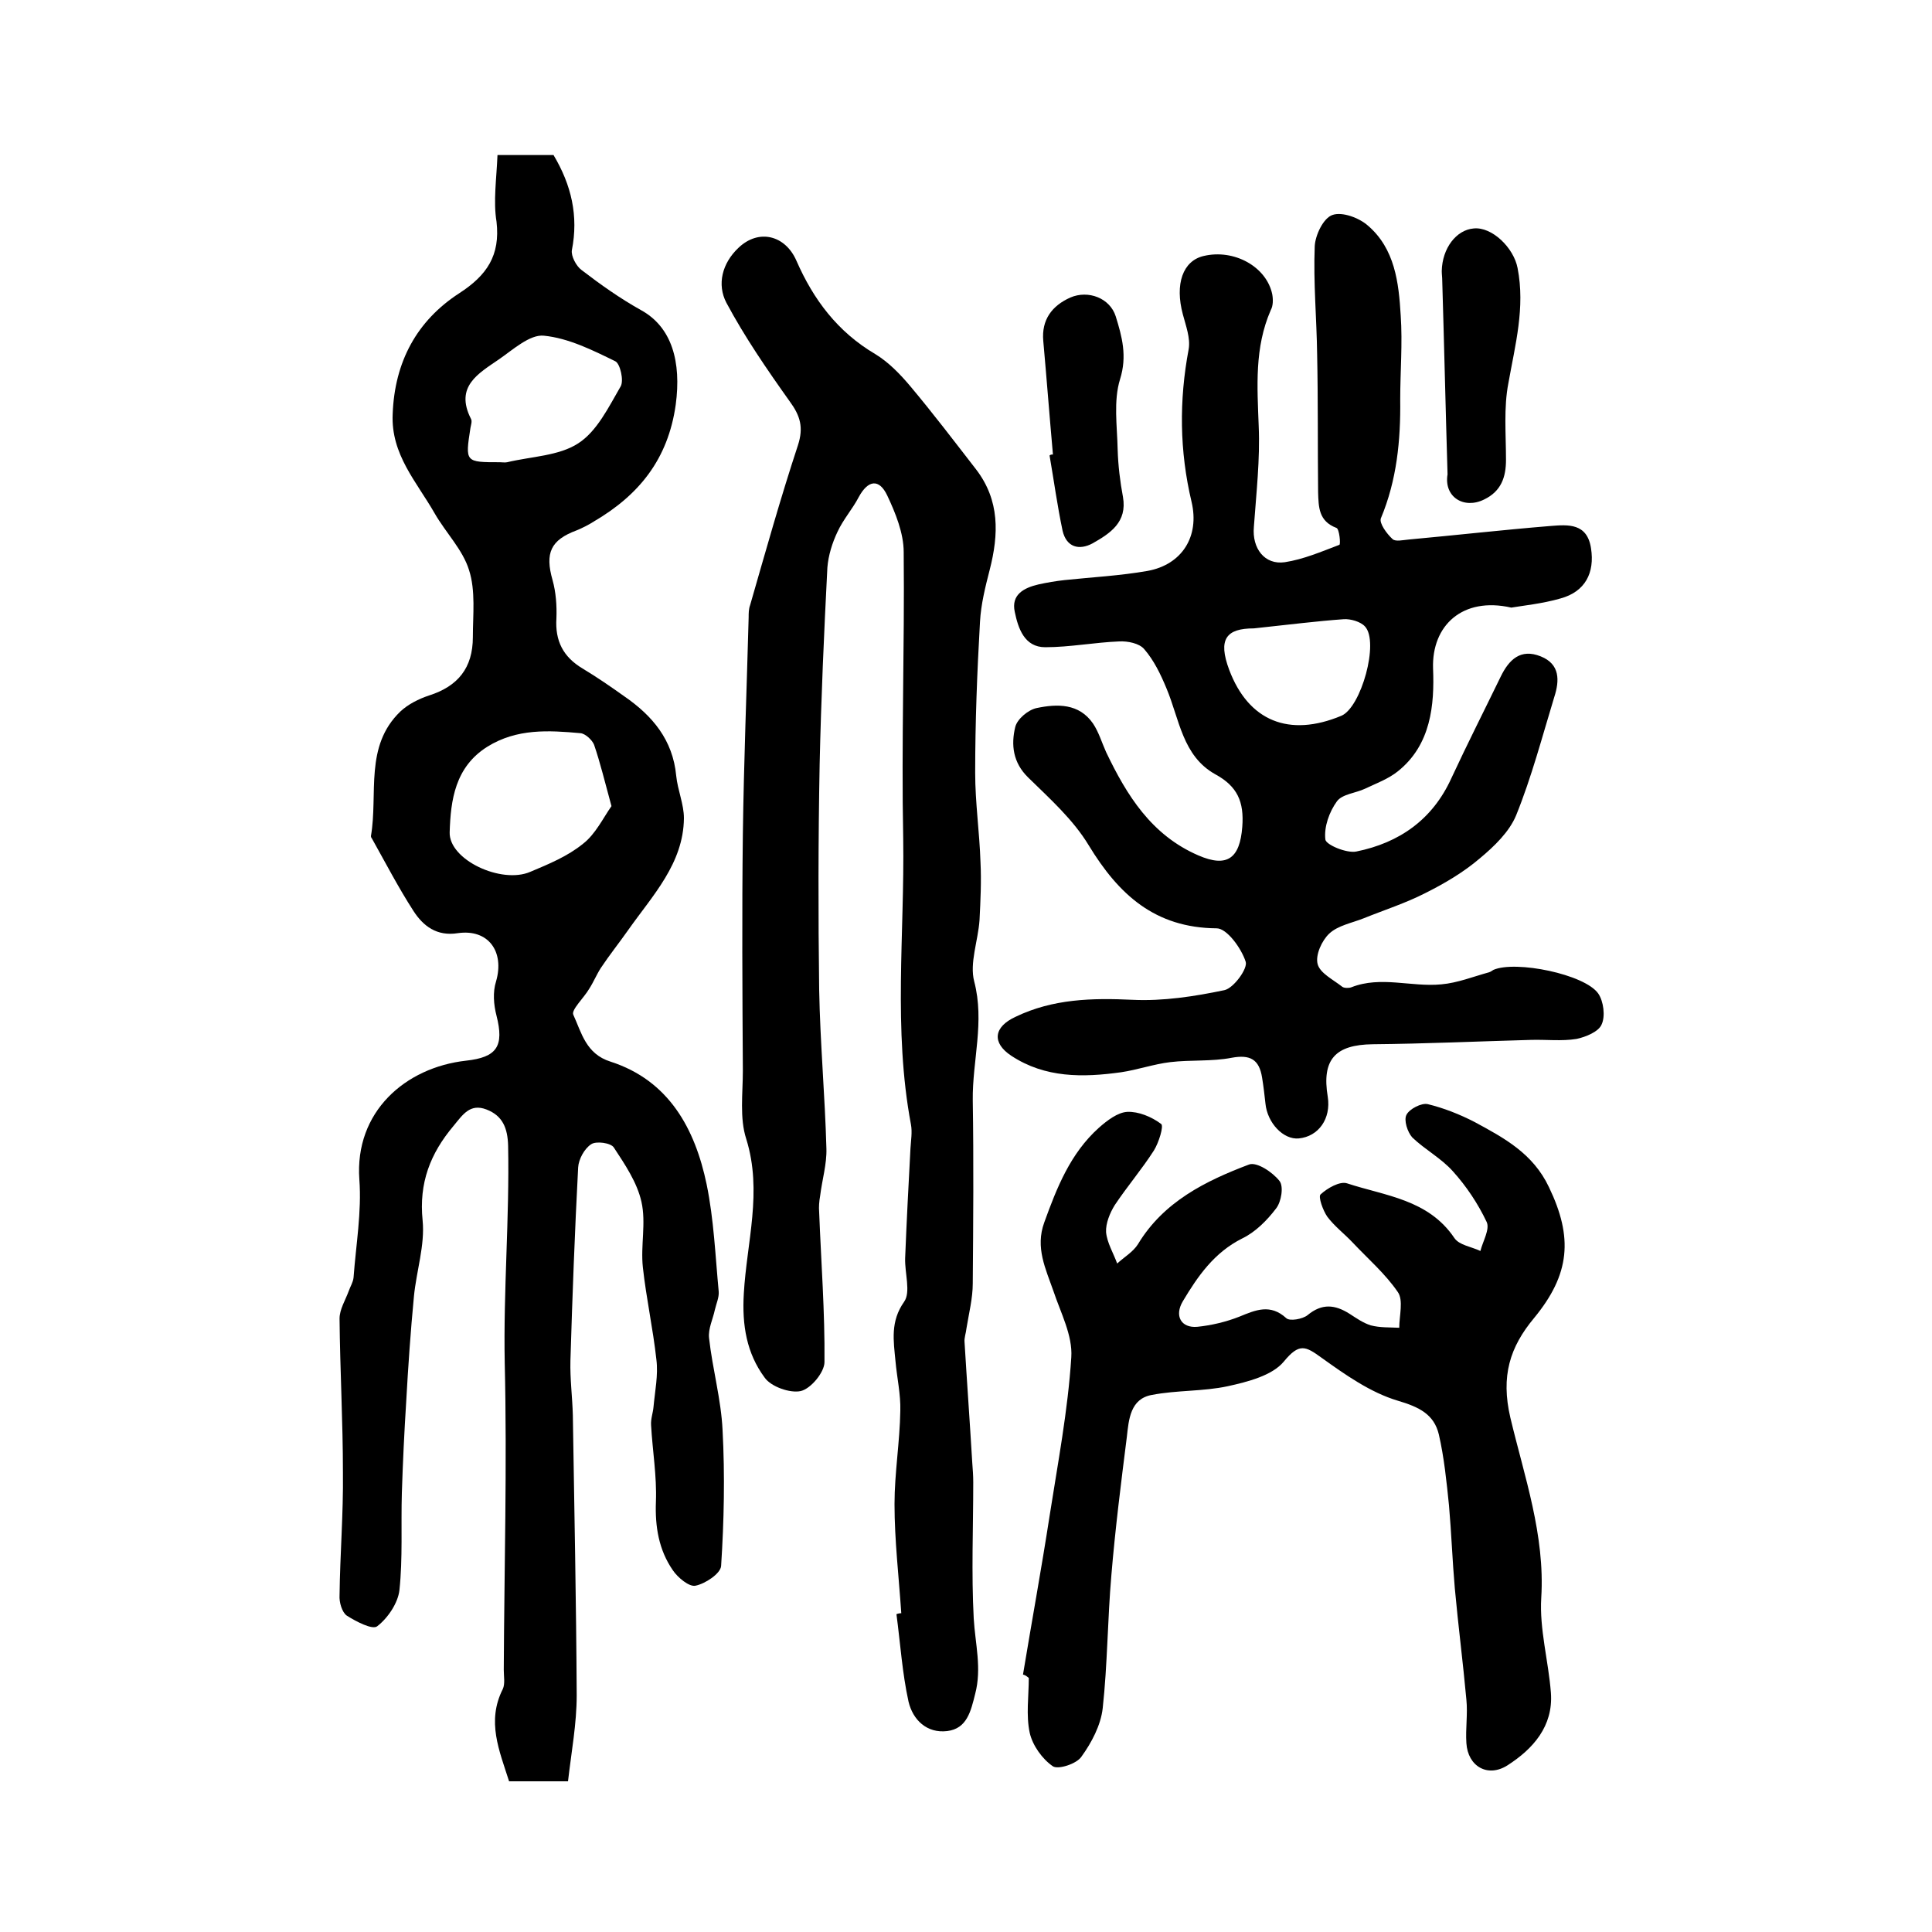
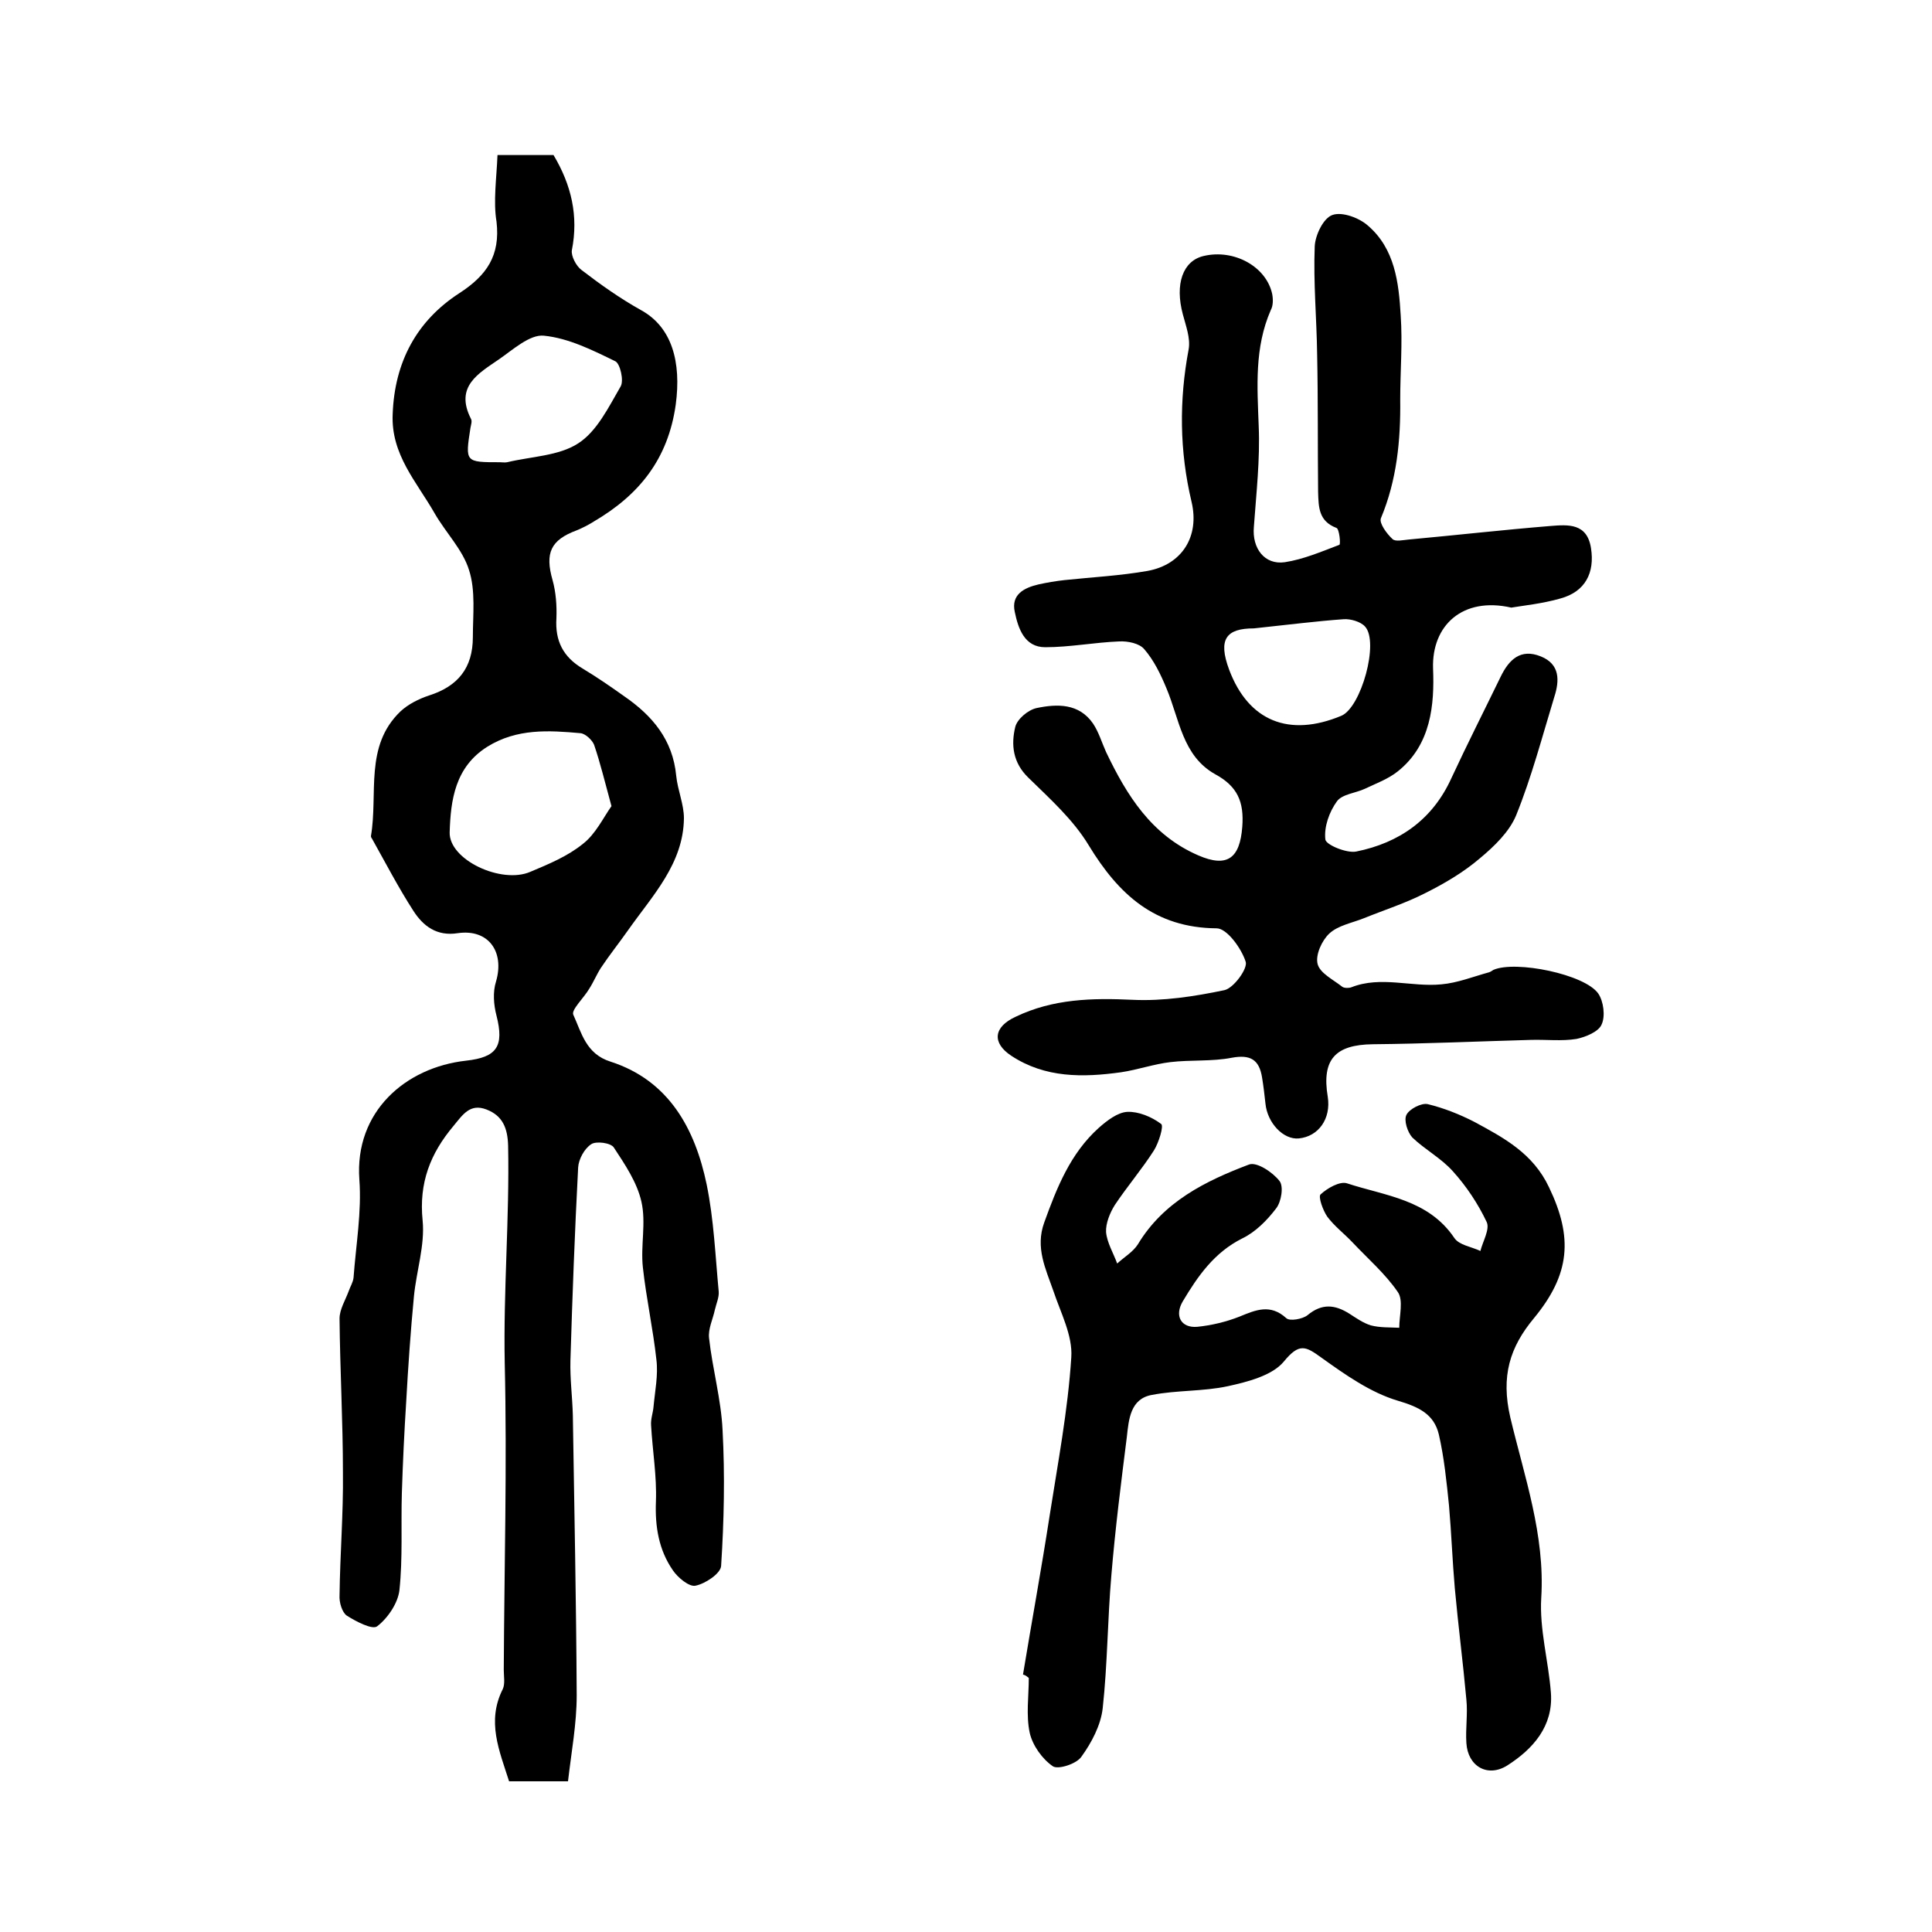
<svg xmlns="http://www.w3.org/2000/svg" version="1.1" id="图层_1" x="0px" y="0px" viewBox="0 0 400 400" style="enable-background:new 0 0 400 400;" xml:space="preserve">
  <style type="text/css">
	.st0{fill:#FFFFFF;}
</style>
  <g>
    <path d="M103,32.1c4.8,0,8.3,0,11.6,0c3.7,6.2,5.2,12.6,3.8,19.7c-0.2,1.2,0.9,3.3,2,4.1c3.9,3,8,5.9,12.3,8.3   c6.4,3.5,8.4,10.7,7.2,19.6c-1.6,11.3-7.6,18.7-17,24.2c-1.1,0.7-2.3,1.3-3.5,1.8c-5.4,2-6.6,4.7-5,10.3c0.7,2.5,0.9,5.3,0.8,7.9   c-0.3,4.7,1.4,8,5.4,10.4c3,1.8,5.9,3.8,8.7,5.8c5.8,4,10,9,10.7,16.4c0.3,3,1.6,5.9,1.6,8.8c-0.1,9.4-6.5,16-11.5,23.1   c-1.9,2.7-3.9,5.2-5.7,7.9c-0.9,1.4-1.5,2.9-2.4,4.3c-1.1,1.9-3.8,4.4-3.3,5.4c1.7,3.7,2.6,8.1,7.7,9.7   c12.1,3.9,17.5,13.9,19.9,25.4c1.5,7.3,1.8,14.8,2.5,22.2c0.1,1.2-0.5,2.5-0.8,3.8c-0.4,1.9-1.4,3.9-1.2,5.8   c0.7,6.4,2.5,12.7,2.8,19.1c0.5,9.4,0.3,18.8-0.3,28.1c-0.1,1.6-3.3,3.7-5.3,4.1c-1.3,0.3-3.7-1.7-4.7-3.2c-2.9-4.2-3.7-9-3.5-14.2   c0.2-5.3-0.7-10.5-1-15.8c-0.1-1.3,0.4-2.6,0.5-3.8c0.3-3.3,1-6.6,0.6-9.8c-0.7-6.4-2.1-12.7-2.8-19.1c-0.5-4.5,0.7-9.2-0.3-13.6   c-0.9-4-3.4-7.7-5.7-11.2c-0.6-1-3.7-1.4-4.7-0.7c-1.4,0.9-2.6,3.1-2.7,4.8c-0.7,13.3-1.2,26.7-1.6,40c-0.1,3.8,0.4,7.5,0.5,11.3   c0.3,19.3,0.7,38.6,0.8,58c0,5.9-1.1,11.7-1.8,17.8c-4.6,0-8.4,0-12.2,0c-2-6.3-4.7-12.4-1.3-19.1c0.5-1.1,0.2-2.6,0.2-4   c0.1-21.2,0.7-42.3,0.2-63.5c-0.3-15,1-30,0.7-45c-0.1-3.6-1.1-6.2-4.5-7.5c-3.4-1.3-4.9,1.1-6.8,3.4c-4.8,5.7-7.2,11.8-6.4,19.6   c0.5,5.1-1.3,10.5-1.8,15.7c-0.7,7.3-1.2,14.6-1.6,21.8c-0.4,6.3-0.7,12.6-0.9,18.9c-0.2,6.7,0.2,13.5-0.5,20.1   c-0.3,2.7-2.4,5.8-4.6,7.5c-1,0.8-4.4-1-6.3-2.2c-1-0.7-1.6-2.8-1.5-4.2c0.1-8.5,0.8-16.9,0.7-25.4c0-10.6-0.6-21.3-0.7-31.9   c0-1.9,1.2-3.8,1.9-5.7c0.3-0.9,0.9-1.8,1-2.8c0.5-6.8,1.7-13.6,1.2-20.3c-1-14,9.5-23.2,22.1-24.6c6.4-0.7,7.9-3,6.3-9.3   c-0.6-2.3-0.8-4.9-0.1-7.1c1.8-6.2-1.6-10.9-7.9-10c-4.4,0.7-7.2-1.5-9.2-4.6c-3.1-4.8-5.8-10-8.6-15c-0.1-0.1-0.2-0.3-0.2-0.5   c1.5-8.8-1.4-18.6,6.1-25.8c1.6-1.5,3.8-2.6,5.9-3.3c6-1.9,9.1-5.7,9.1-12.1c0-4.6,0.6-9.6-0.8-13.9c-1.3-4.2-4.8-7.7-7.1-11.7   c-3.7-6.5-9.1-12.2-8.7-20.6c0.4-10.8,5-19.3,13.8-25c5.7-3.7,8.5-7.8,7.7-14.8C102.1,41.7,102.8,37,103,32.1z M126.6,166.9   c-1.4-5.1-2.3-8.9-3.6-12.7c-0.4-1-1.8-2.3-2.8-2.4c-6.6-0.6-13.2-1-19.3,2.8c-6.7,4.2-7.6,11.1-7.8,17.7   c-0.2,5.7,10.7,10.8,16.7,8.2c3.8-1.6,7.7-3.2,10.9-5.8C123.3,172.7,124.9,169.3,126.6,166.9z M103.5,95.7c0.5,0,1,0.1,1.5,0   c5-1.2,10.7-1.3,14.7-3.9c3.9-2.5,6.3-7.5,8.8-11.8c0.7-1.2-0.1-4.7-1.1-5.2c-4.7-2.3-9.7-4.8-14.8-5.3c-2.9-0.3-6.4,2.9-9.3,4.9   c-4.2,2.9-9.2,5.6-5.8,12.3c0.3,0.5,0,1.3-0.1,1.9C96.3,95.7,96.3,95.7,103.5,95.7z" />
    <path d="M312.9,125.8c-10.1-2.3-16.5,3.7-16.2,12.6c0.3,7.5-0.4,15.8-7.3,21.3c-2,1.6-4.5,2.5-6.8,3.6c-1.9,0.9-4.7,1.1-5.8,2.6   c-1.6,2.2-2.7,5.3-2.4,7.9c0.1,1.1,4.4,2.9,6.4,2.5c8.9-1.8,15.8-6.6,19.7-15.2c3.3-7.1,6.8-14,10.2-21c1.7-3.5,4.1-5.9,8.3-4.2   c4,1.6,3.9,5,2.8,8.4c-2.5,8.2-4.7,16.6-7.9,24.5c-1.4,3.4-4.5,6.4-7.5,8.9c-3.4,2.9-7.3,5.2-11.3,7.2c-4.1,2.1-8.5,3.5-12.7,5.2   c-2.5,1-5.4,1.5-7.2,3.2c-1.5,1.4-2.9,4.4-2.4,6.3c0.5,1.9,3.2,3.2,5.1,4.7c0.4,0.3,1.4,0.3,1.9,0.1c6.1-2.4,12.4,0,18.6-0.6   c3.4-0.3,6.6-1.6,9.9-2.5c0.3-0.1,0.6-0.3,0.9-0.5c4.6-2,18.9,0.9,21.7,4.9c1.1,1.6,1.5,4.7,0.7,6.4c-0.6,1.5-3.3,2.6-5.2,3   c-3.1,0.5-6.3,0.1-9.5,0.2c-10.9,0.3-21.8,0.8-32.7,0.9c-7.7,0.1-10.6,3.1-9.3,10.9c0.7,4.5-1.9,8.2-6,8.6   c-3.2,0.3-6.5-3.2-6.9-7.2c-0.2-1.8-0.4-3.6-0.7-5.4c-0.6-3.8-2.5-4.8-6.3-4.1c-4.1,0.8-8.5,0.4-12.7,0.9   c-3.4,0.4-6.8,1.6-10.2,2.1c-7.9,1.1-15.7,1.2-22.7-3.4c-4.1-2.7-3.7-6,0.9-8.1c7.7-3.7,15.8-3.9,24.2-3.5c6.3,0.3,12.8-0.7,19-2   c1.9-0.4,4.9-4.5,4.4-5.9c-0.9-2.8-3.9-6.9-6-6.9c-12.8-0.1-20.3-7-26.5-17.2c-3.2-5.3-8-9.6-12.5-14c-3.2-3.1-3.6-6.8-2.7-10.5   c0.4-1.6,2.6-3.5,4.4-3.9c4.3-0.9,8.8-1,11.7,3.2c1.2,1.8,1.8,3.9,2.7,5.9c4.3,9,9.4,17.2,19.1,21.4c6,2.6,8.6,0.6,9.1-5.9   c0.4-5.2-1-8.4-5.6-10.9c-6.8-3.8-7.4-11.4-10.1-17.8c-1.2-2.9-2.6-5.8-4.6-8.1c-1-1.2-3.4-1.7-5.2-1.6c-5.1,0.2-10.2,1.2-15.3,1.2   c-4.3,0-5.6-3.9-6.3-7.3c-0.8-3.6,1.9-5,4.9-5.7c1.8-0.4,3.6-0.7,5.4-0.9c5.7-0.6,11.5-0.9,17.2-1.9c7.1-1.3,10.8-7.1,9.1-14.3   c-2.5-10.5-2.6-21-0.6-31.6c0.4-2.3-0.6-4.9-1.2-7.2c-1.7-6.3,0-11.1,4.3-12.1c6.3-1.5,13,2.2,14.2,7.9c0.2,1.1,0.2,2.4-0.3,3.3   c-3.4,7.8-2.8,15.8-2.5,24c0.3,6.9-0.5,13.9-1,20.9c-0.4,4.4,2.2,7.9,6.4,7.3c3.9-0.6,7.6-2.2,11.3-3.6c0.3-0.1,0-3.3-0.6-3.5   c-3.7-1.4-3.7-4.3-3.8-7.4c-0.1-9.5,0-19-0.2-28.5c-0.1-7.5-0.8-14.9-0.5-22.4c0.1-2.3,1.8-5.9,3.7-6.5c2-0.7,5.5,0.6,7.3,2.2   c5.6,4.8,6.4,11.8,6.8,18.6c0.4,5.8-0.1,11.6-0.1,17.4c0.1,8.5-0.7,16.7-4,24.6c-0.4,1,1.2,3.2,2.4,4.3c0.6,0.6,2.2,0.2,3.4,0.1   c9.8-0.9,19.5-2,29.3-2.8c3.7-0.3,7.6-0.6,8.4,4.6c0.8,5.1-1.2,9-6.3,10.4C319.3,125,315.2,125.4,312.9,125.8z M259.6,130.1   c-5.7,0-7.5,2.2-5.1,8.6c4,10.6,12.4,14,23.2,9.5c4.1-1.7,7.9-15.3,4.9-18.5c-0.9-1-3-1.6-4.4-1.5   C272.6,128.6,267.1,129.3,259.6,130.1z" />
-     <path d="M186.6,334c-0.5-7.5-1.4-15.1-1.4-22.6c0-6.4,1.1-12.9,1.2-19.3c0.1-3.4-0.7-6.9-1-10.3c-0.4-4.2-1.1-8.2,1.8-12.3   c1.4-2,0.1-5.9,0.2-9c0.3-7.6,0.7-15.2,1.1-22.7c0.1-1.7,0.4-3.4,0.1-5c-3.7-19.7-1.3-39.5-1.6-59.2c-0.4-19.8,0.3-39.6,0.1-59.3   c0-3.9-1.7-8.1-3.4-11.7c-1.7-3.6-4-3.2-5.9,0.3c-1.3,2.5-3.2,4.6-4.4,7.2c-1.1,2.3-1.9,4.9-2.1,7.4c-0.7,13.6-1.3,27.2-1.6,40.7   c-0.3,15.6-0.3,31.2-0.1,46.7c0.2,11,1.2,21.9,1.5,32.9c0.1,3.2-0.9,6.5-1.3,9.8c-0.2,1.1-0.3,2.3-0.2,3.4   c0.4,10.3,1.2,20.7,1.1,31c0,2.1-2.8,5.5-4.9,6c-2.2,0.5-6.2-0.9-7.5-2.8c-3.7-5-4.7-10.8-4.3-17.4c0.6-10.6,3.9-21.1,0.5-32   c-1.4-4.3-0.7-9.4-0.7-14.1c-0.1-16.3-0.2-32.7,0-49c0.2-15,0.8-29.9,1.2-44.9c0-0.8,0-1.7,0.3-2.5c3.2-11.1,6.3-22.2,9.9-33.1   c1.2-3.7,0.5-6.1-1.7-9.1c-4.7-6.6-9.3-13.3-13.1-20.4c-2-3.8-0.9-8.2,2.5-11.4c4.2-4,9.7-2.6,12,2.7c3.5,8,8.5,14.7,16.3,19.3   c2.8,1.7,5.2,4.2,7.3,6.7c4.7,5.6,9.1,11.4,13.6,17.2c4.9,6.4,4.7,13.4,2.8,20.8c-0.9,3.5-1.8,7.1-2,10.7c-0.6,10.4-1,20.9-1,31.3   c0,6.2,0.9,12.3,1.1,18.5c0.2,4,0,8-0.2,12c-0.3,4.3-2.1,8.9-1.1,12.7c2.2,8.4-0.4,16.4-0.3,24.6c0.2,12.6,0.1,25.3,0,37.9   c0,3.1-0.8,6.2-1.3,9.3c-0.1,1-0.5,2-0.4,2.9c0.5,8.3,1.1,16.6,1.6,25c0.1,1.3,0.2,2.6,0.2,4c0,9.4-0.4,18.8,0.1,28.2   c0.3,5.2,1.7,10.3,0.3,15.6c-0.9,3.6-1.7,7.2-5.8,7.7c-4.2,0.5-7.1-2.3-8-6.1c-1.3-5.9-1.7-12.1-2.5-18.1   C185.8,334.1,186.2,334,186.6,334z" />
    <path d="M211.8,346.7c1.8-10.9,3.8-21.8,5.5-32.8c1.7-10.9,3.8-21.9,4.5-32.9c0.3-4.5-2.2-9.2-3.7-13.7c-1.6-4.6-3.8-9-1.9-14.2   c2.6-7.2,5.4-14.3,11.3-19.6c1.7-1.5,3.9-3.2,5.9-3.3c2.3-0.1,5,1,7,2.5c0.6,0.4-0.5,3.9-1.5,5.5c-2.5,3.9-5.5,7.4-8.1,11.3   c-1,1.6-1.9,3.8-1.8,5.6c0.2,2.2,1.5,4.3,2.3,6.5c1.4-1.3,3.3-2.4,4.3-4c5.3-8.8,14-13.1,23-16.5c1.6-0.6,4.9,1.6,6.3,3.4   c0.9,1.1,0.4,4.3-0.7,5.7c-1.9,2.5-4.3,4.9-7,6.2c-5.8,2.9-9.2,7.8-12.3,13c-1.8,3-0.4,5.6,3,5.3c2.9-0.3,5.9-1,8.7-2.1   c3.4-1.4,6.4-2.7,9.7,0.3c0.7,0.7,3.4,0.2,4.4-0.6c3-2.5,5.7-2.2,8.7-0.3c1.4,0.9,2.8,1.9,4.4,2.4c1.9,0.5,3.9,0.4,5.9,0.5   c0-2.5,0.9-5.7-0.3-7.4c-2.6-3.8-6.2-6.9-9.4-10.3c-1.7-1.8-3.7-3.3-5.2-5.3c-0.9-1.3-1.9-4.1-1.4-4.6c1.4-1.3,4-2.8,5.5-2.3   c7.9,2.6,16.8,3.3,22.2,11.3c1,1.5,3.5,1.8,5.4,2.7c0.5-2,2-4.5,1.3-6c-1.8-3.8-4.2-7.4-7-10.5c-2.4-2.7-5.8-4.5-8.4-7   c-1-1.1-1.8-3.6-1.2-4.7c0.6-1.2,3.1-2.5,4.4-2.2c3.3,0.8,6.6,2.1,9.7,3.7c6.1,3.3,12.1,6.5,15.4,13.5c5,10.4,4.4,18-3.1,27.1   c-5,6-6.9,12-4.9,20.6c2.9,12.2,7.2,24.3,6.4,37.3c-0.4,6.5,1.5,13.1,2,19.7c0.5,6.9-3.7,11.6-9,15c-4.1,2.6-8.2,0.2-8.5-4.6   c-0.2-3,0.3-6,0-9c-0.7-7.7-1.7-15.4-2.4-23.1c-0.5-5.7-0.7-11.4-1.2-17.1c-0.5-4.9-1-9.9-2.1-14.7c-1-4.2-4.1-5.7-8.5-7   c-5.7-1.7-10.9-5.4-15.8-8.9c-3.3-2.4-4.6-3.1-7.8,0.8c-2.4,2.9-7.5,4.2-11.6,5.1c-5.1,1.1-10.5,0.8-15.7,1.8   c-4.5,0.8-4.8,5.1-5.2,8.7c-1.2,9.5-2.4,19-3.2,28.6c-0.8,9.2-0.8,18.5-1.8,27.6c-0.4,3.5-2.3,7.1-4.4,10c-1,1.5-4.8,2.7-5.9,2   c-2.2-1.5-4.2-4.3-4.8-6.9c-0.8-3.7-0.2-7.6-0.2-11.4C212.3,346.8,212.1,346.8,211.8,346.7z" />
-     <path d="M299.7,98.2c-0.4-13.4-0.7-26.7-1.1-40.1c0-0.7-0.1-1.3-0.1-2c0.1-4.7,3-8.5,6.6-8.8c3.8-0.4,8.3,4,9.1,8.2   c1.6,8.2-0.5,15.9-1.9,23.8c-1,5.1-0.5,10.6-0.5,15.9c0,3.6-1,6.5-4.5,8.2C303.1,105.5,298.9,102.9,299.7,98.2z" />
-     <path d="M218,94.1c-0.7-7.8-1.3-15.7-2-23.5c-0.4-4.4,1.8-7.3,5.6-9c3.7-1.6,8.2,0.1,9.4,3.9c1.3,4.2,2.4,8.2,0.9,13   c-1.4,4.5-0.6,9.7-0.5,14.6c0.1,3.3,0.5,6.6,1.1,9.8c0.9,5.2-2.6,7.5-6.3,9.6c-2.8,1.5-5.4,0.8-6.2-2.6c-1.1-5.2-1.8-10.4-2.7-15.6   C217.5,94.1,217.8,94.1,218,94.1z" />
  </g>
</svg>